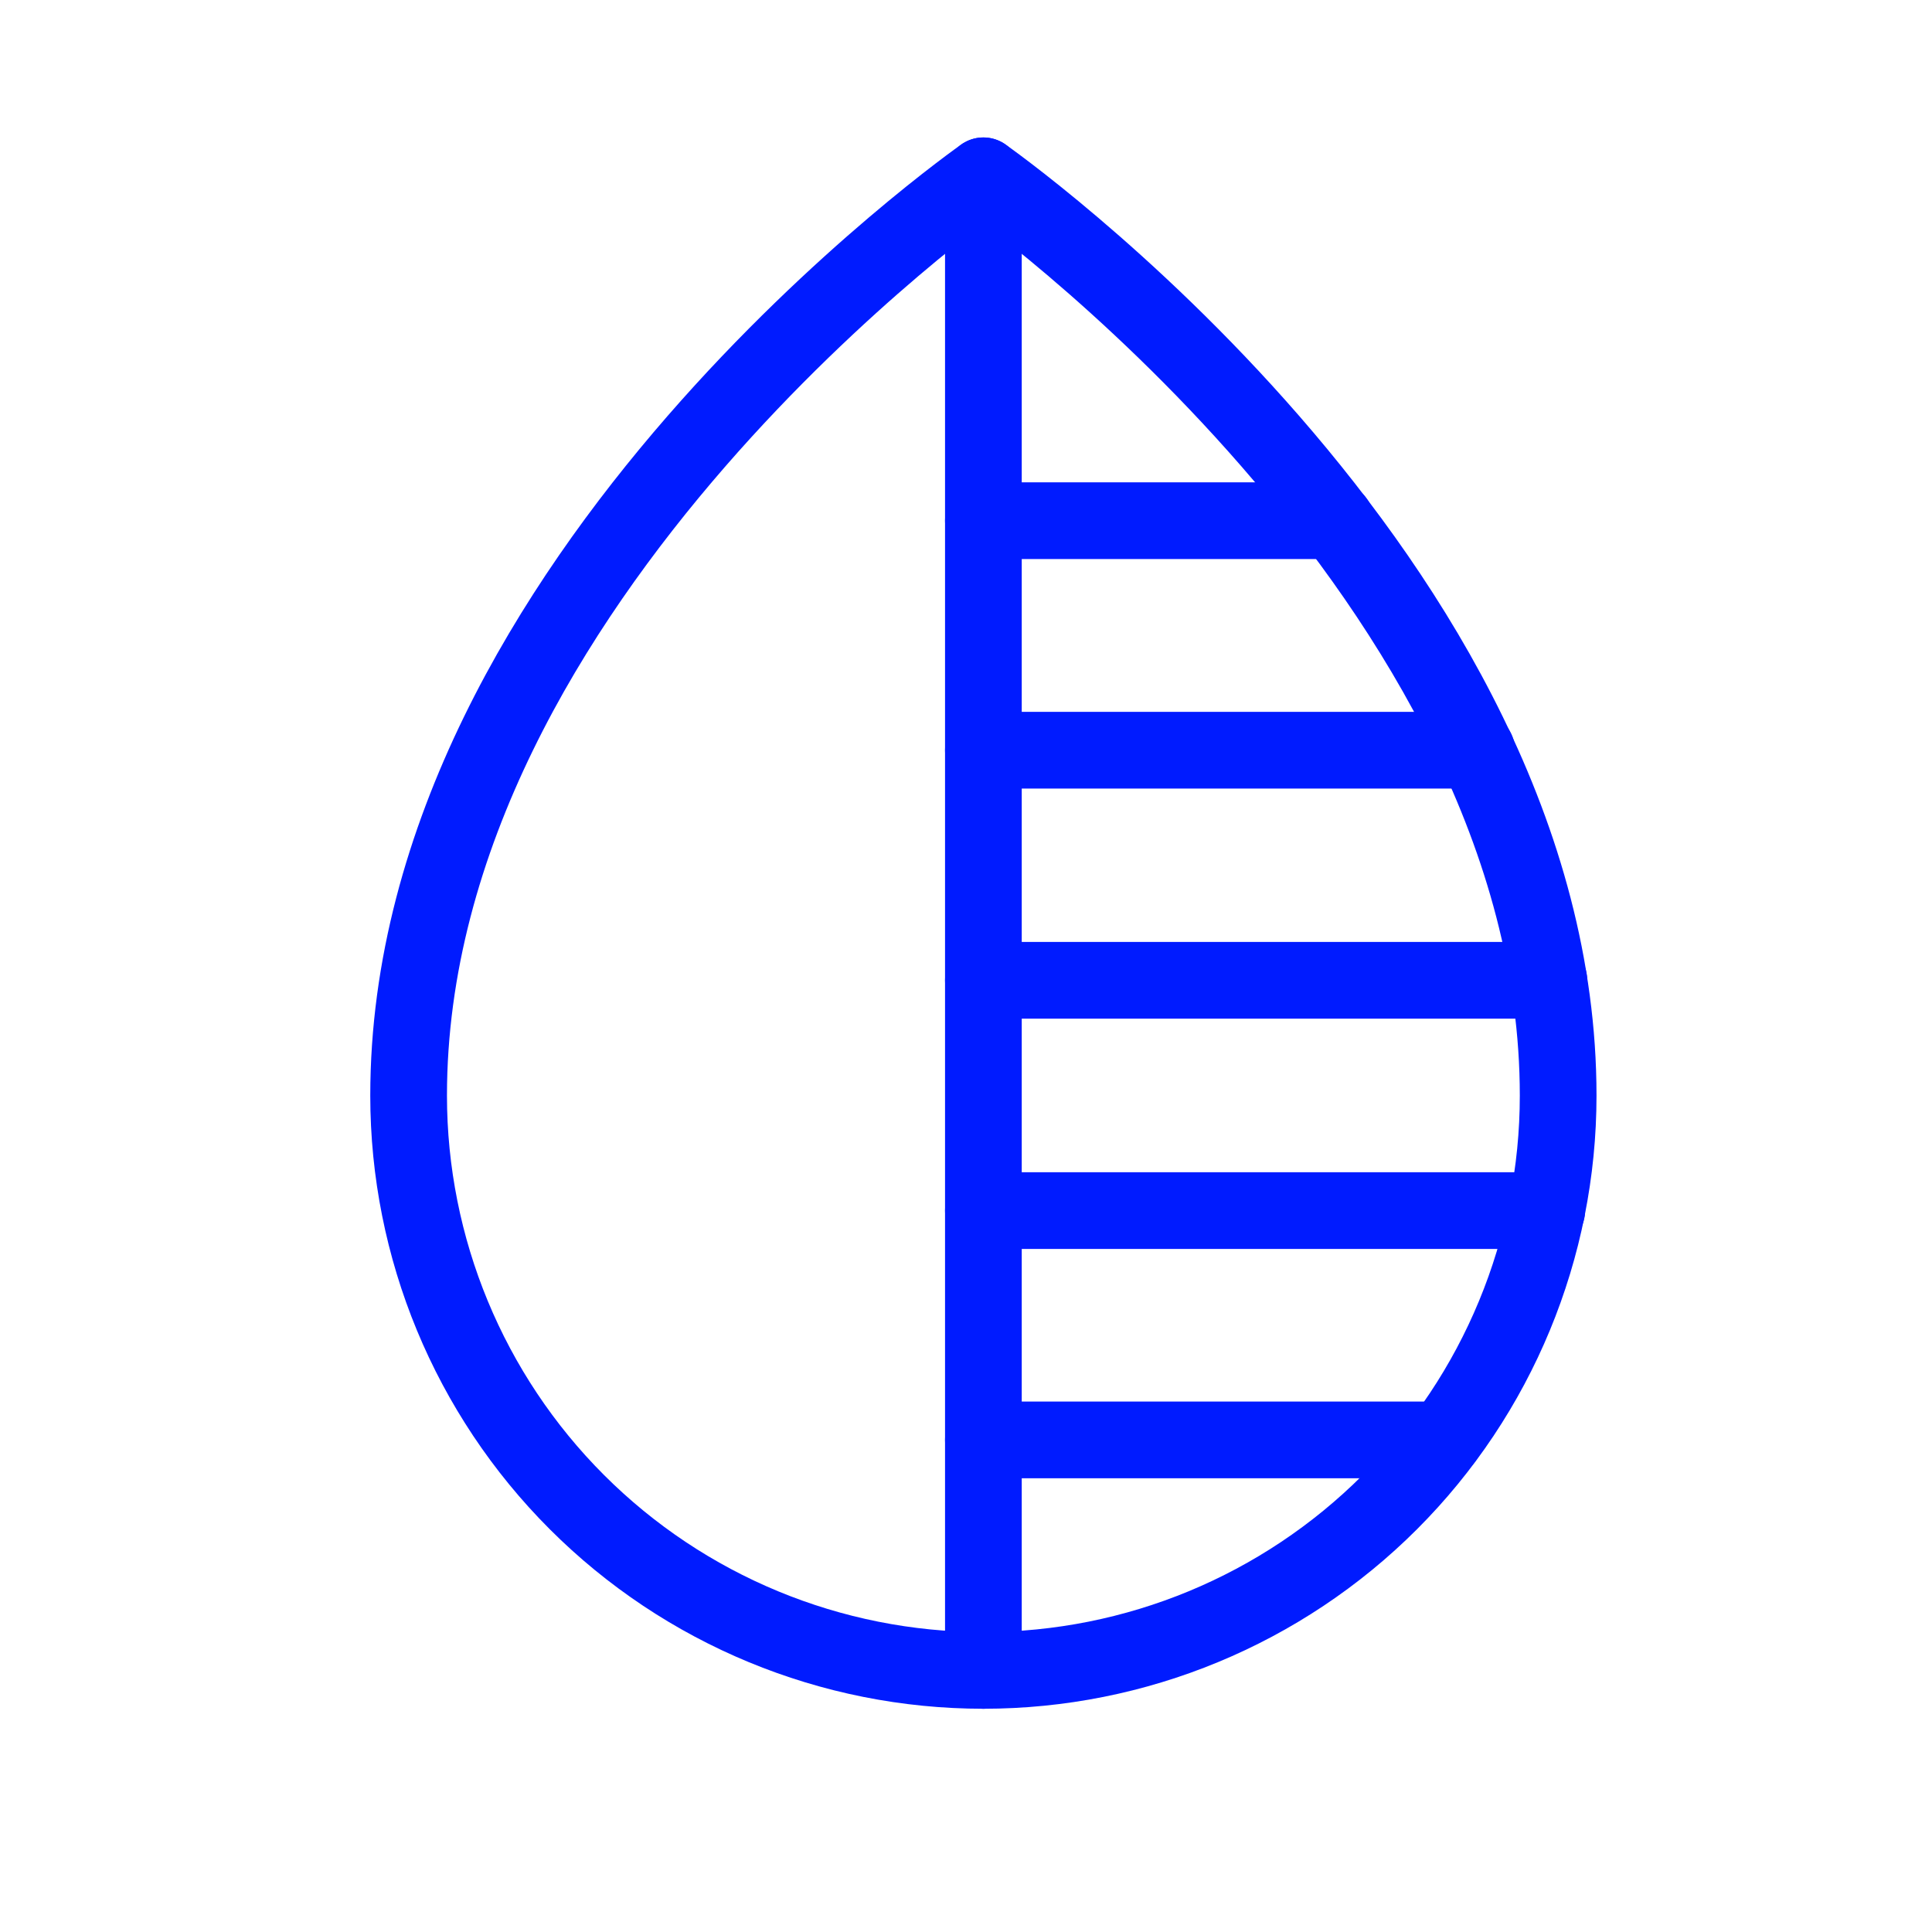
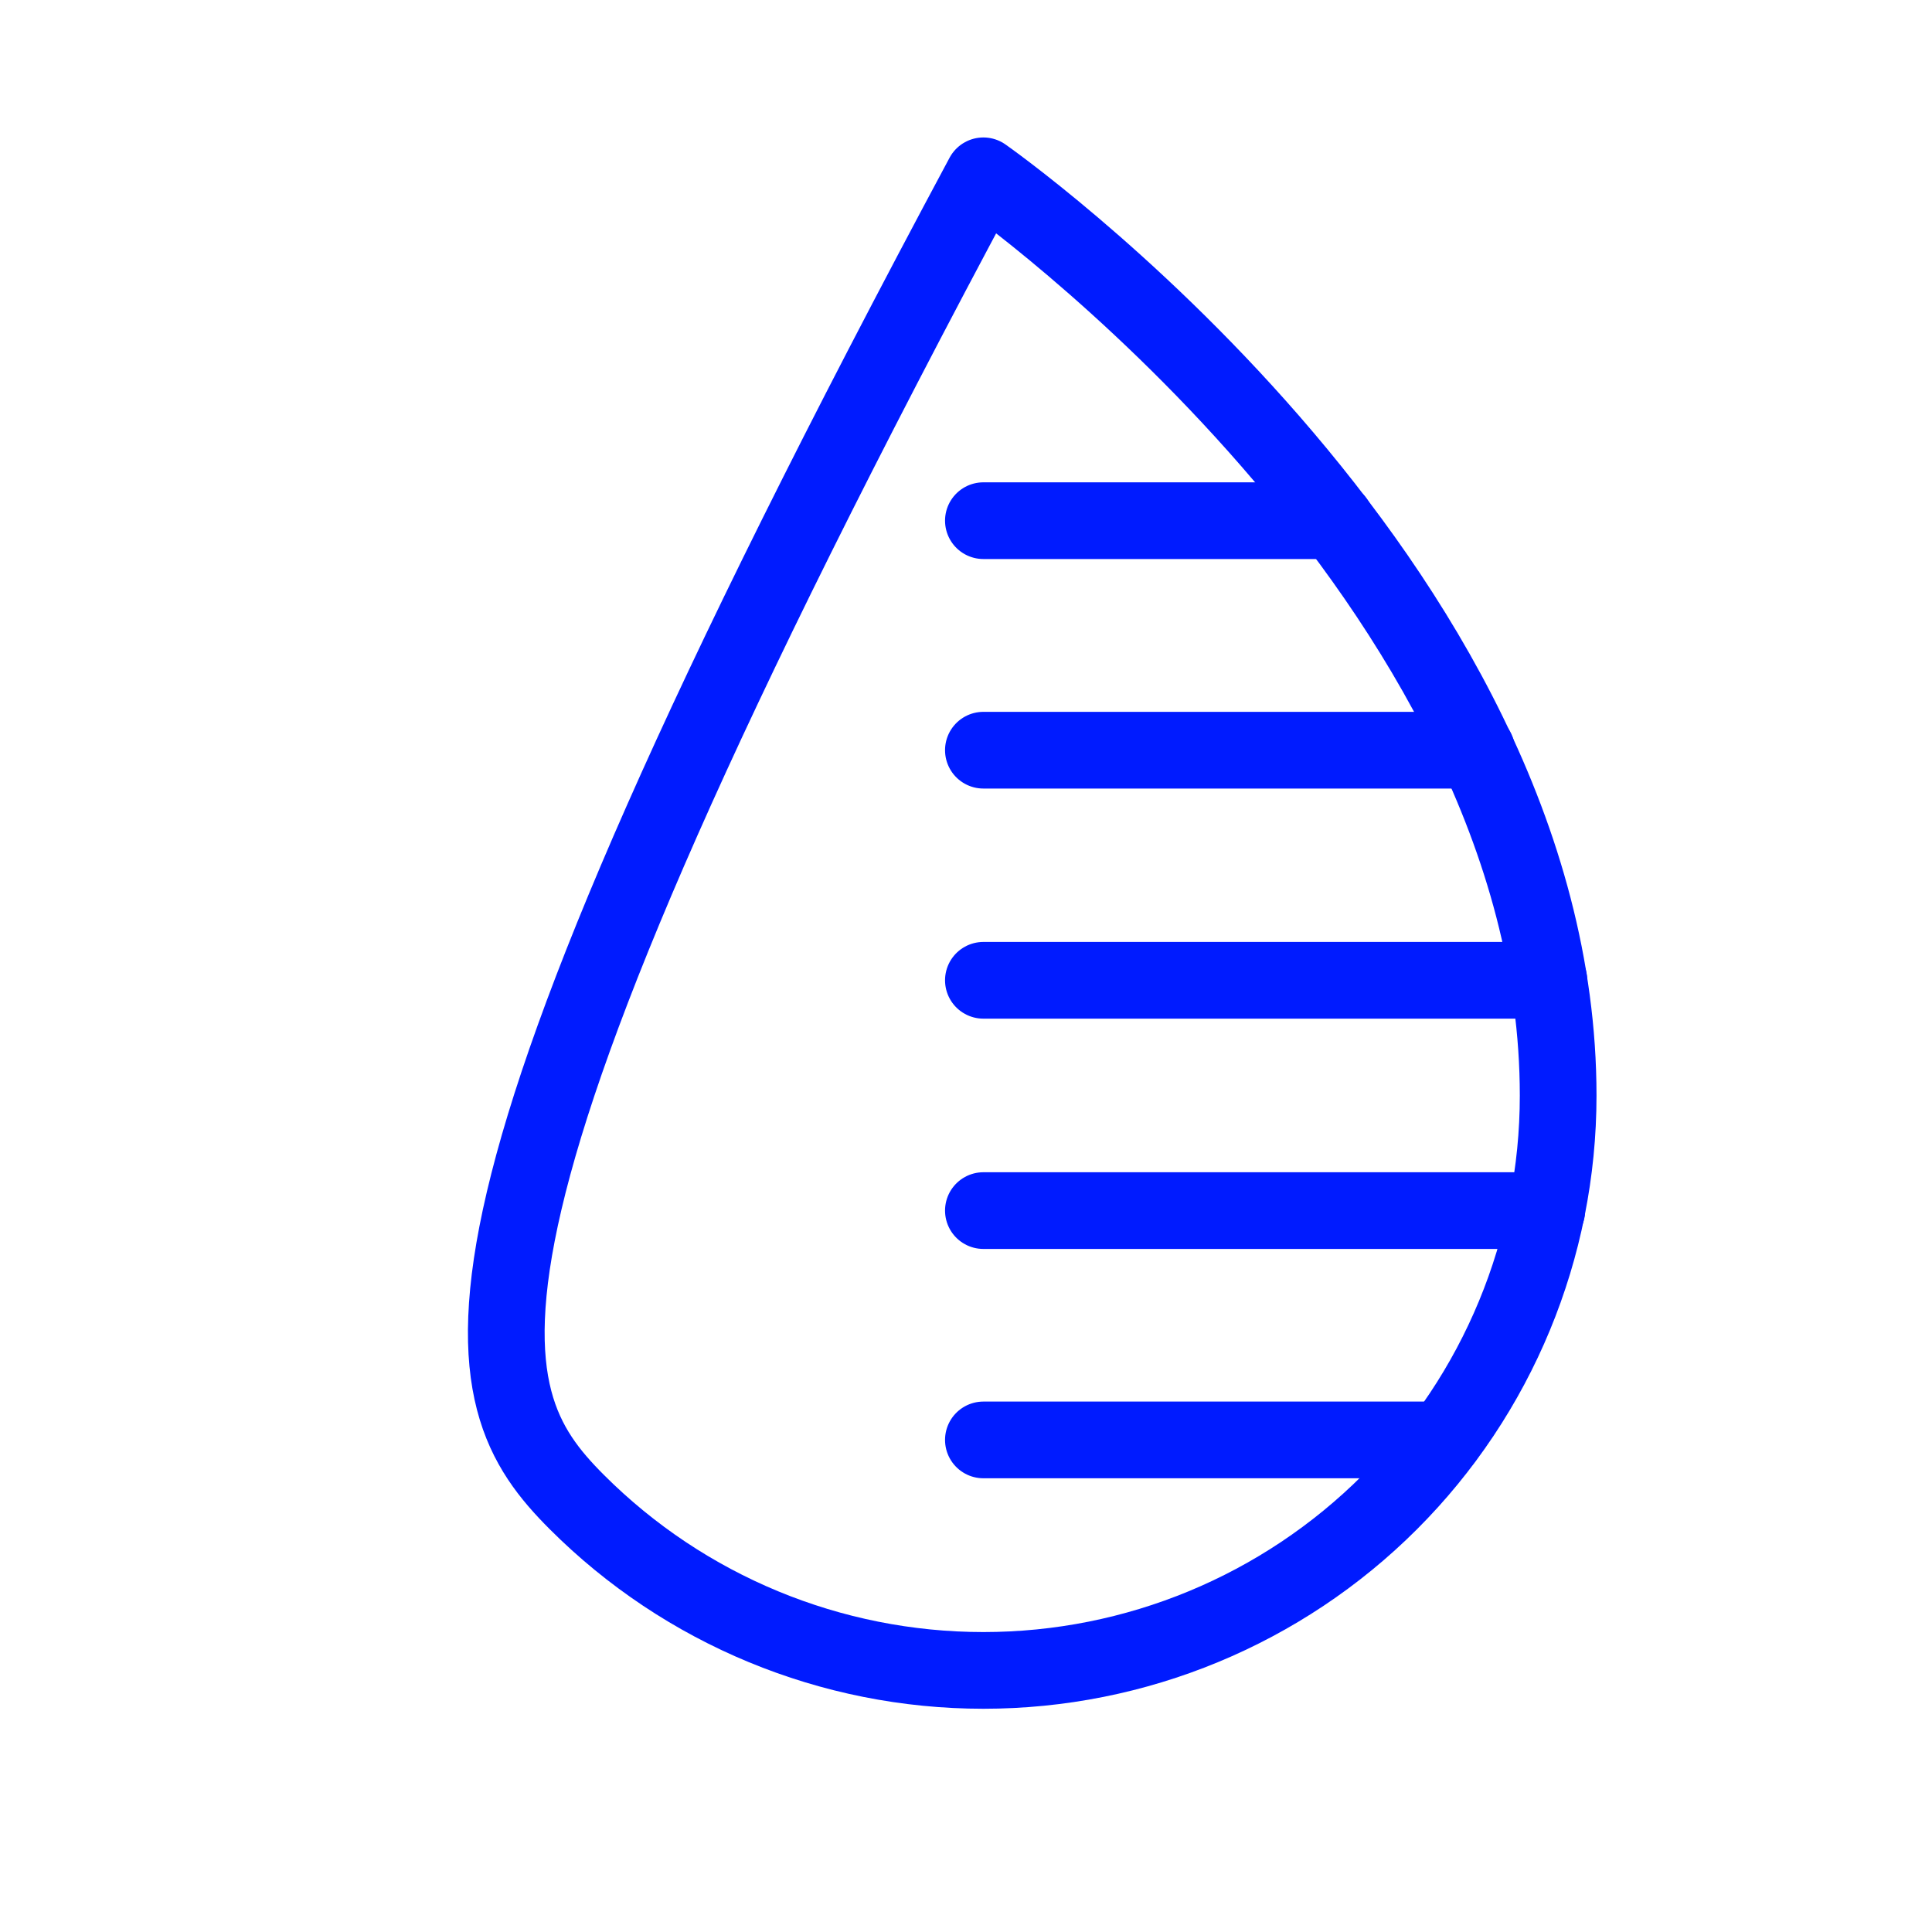
<svg xmlns="http://www.w3.org/2000/svg" fill="none" viewBox="0 0 10 10" height="10" width="10">
  <g clip-path="url(#clip0_10672_10530)">
-     <path stroke-linejoin="round" stroke-linecap="round" stroke-width="0.397" stroke="#001BFF" d="M8.065 5.671C8.065 2.993 5.09 0.91 5.09 0.91C5.09 0.91 2.115 2.993 2.115 5.671C2.115 6.46 2.428 7.217 2.986 7.775C3.544 8.333 4.301 8.646 5.09 8.646C5.879 8.646 6.636 8.333 7.194 7.775C7.752 7.217 8.065 6.46 8.065 5.671Z" />
-     <path stroke-linejoin="round" stroke-linecap="round" stroke-width="0.397" stroke="#001BFF" d="M5.09 8.646V0.91" />
+     <path stroke-linejoin="round" stroke-linecap="round" stroke-width="0.397" stroke="#001BFF" d="M8.065 5.671C8.065 2.993 5.09 0.91 5.09 0.91C2.115 6.46 2.428 7.217 2.986 7.775C3.544 8.333 4.301 8.646 5.09 8.646C5.879 8.646 6.636 8.333 7.194 7.775C7.752 7.217 8.065 6.46 8.065 5.671Z" />
    <path stroke-linejoin="round" stroke-linecap="round" stroke-width="0.397" stroke="#001BFF" d="M5.09 5.074H8.017" />
    <path stroke-linejoin="round" stroke-linecap="round" stroke-width="0.397" stroke="#001BFF" d="M5.09 3.883H7.643" />
    <path stroke-linejoin="round" stroke-linecap="round" stroke-width="0.397" stroke="#001BFF" d="M5.09 6.266H8.006" />
    <path stroke-linejoin="round" stroke-linecap="round" stroke-width="0.397" stroke="#001BFF" d="M5.09 7.453H7.471" />
    <path stroke-linejoin="round" stroke-linecap="round" stroke-width="0.397" stroke="#001BFF" d="M5.09 2.695H6.912" />
  </g>
  <defs>
    <clipPath id="clip0_10672_10530">
      <rect transform="translate(0.33 0.312)" fill="white" height="9.521" width="9.521" />
    </clipPath>
  </defs>
</svg>